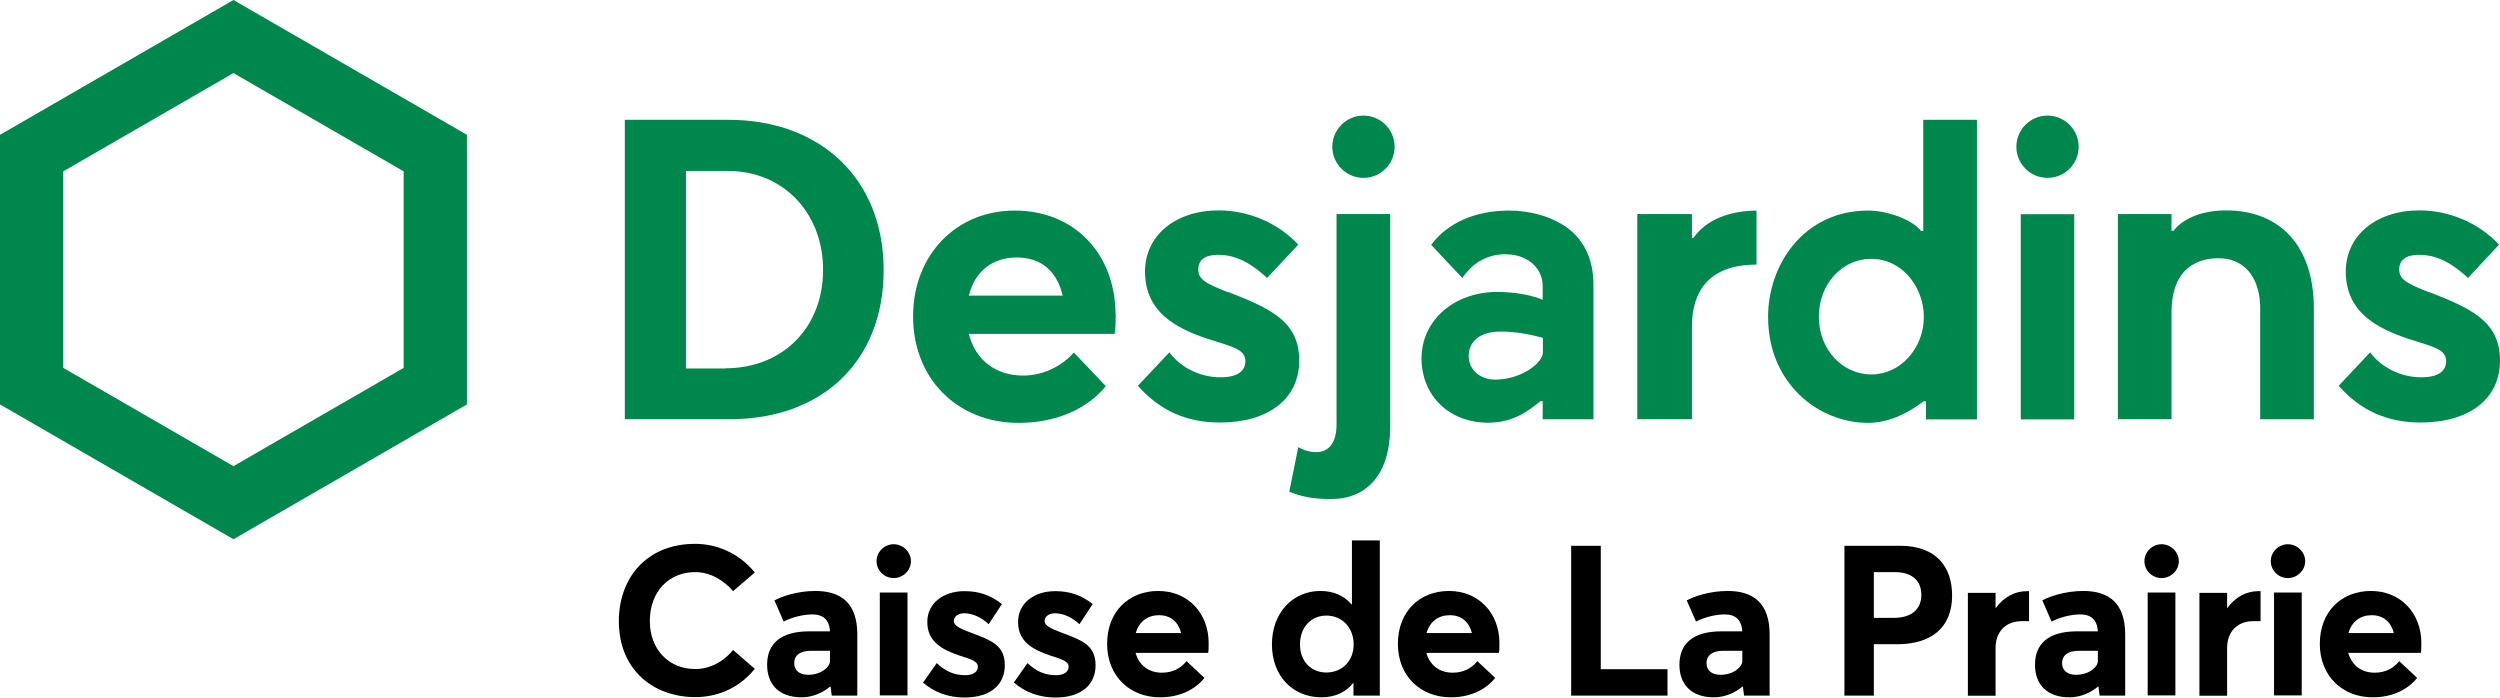
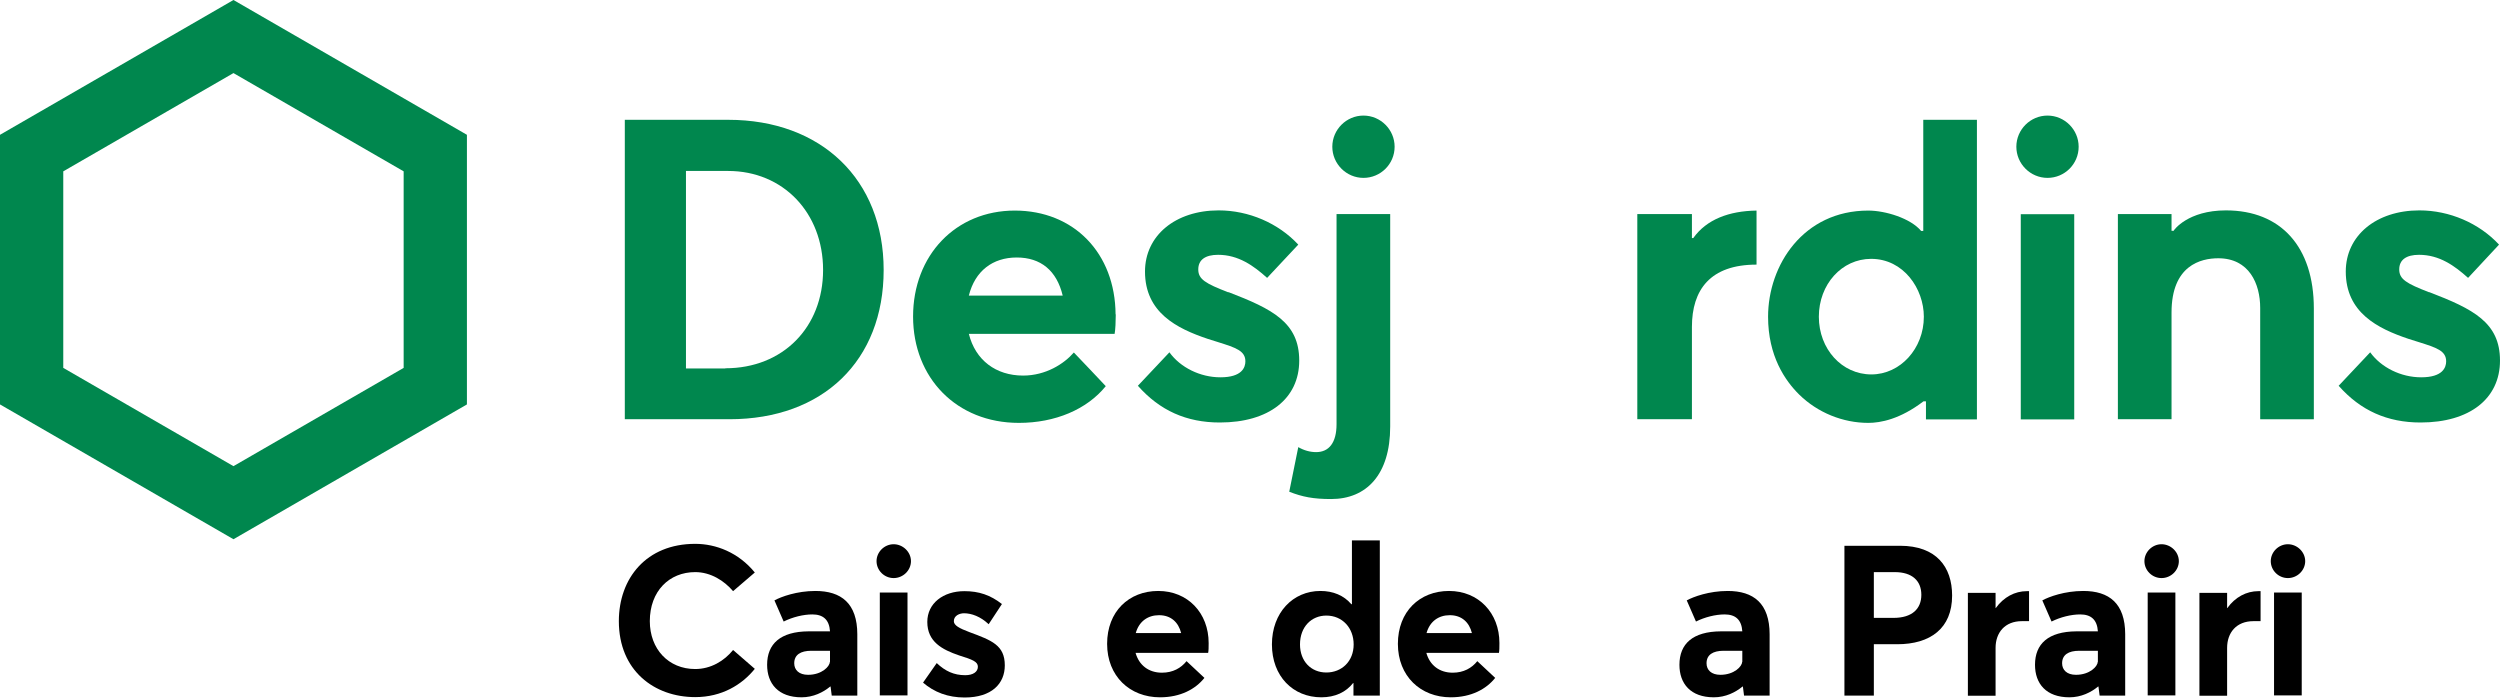
<svg xmlns="http://www.w3.org/2000/svg" id="Calque_1" width="130" height="36.27" viewBox="0 0 130 36.27">
  <defs>
    <style>.cls-1,.cls-2{stroke-width:0px;}.cls-2{fill:#00874e;}</style>
  </defs>
  <path class="cls-2" d="m37.87,6.23h-5.38v15.57h5.44c4.87,0,8.02-3.05,8.02-7.76s-3.25-7.81-8.08-7.81Zm-.15,12.93h-2.05v-10.27h2.19c2.86,0,4.94,2.17,4.94,5.15s-2.09,5.11-5.08,5.11h0Z" />
  <path class="cls-2" d="m0,7.01v14.02l12.14,7.01,12.14-7.01V7.01L12.14,0,0,7.01Zm20.99,1.9v10.22l-8.85,5.11-8.85-5.11v-10.22L12.14,3.8s8.85,5.11,8.85,5.11Z" />
  <path class="cls-2" d="m108.09,7.63c0,.9-.73,1.62-1.62,1.62s-1.62-.73-1.62-1.62.73-1.62,1.62-1.62,1.62.73,1.62,1.62Zm-.23,3.51h-2.78v10.67h2.78v-10.67Z" />
  <path class="cls-2" d="m63.87,15.2c-1.19-.46-1.56-.68-1.56-1.19s.38-.76,1.03-.76c1.06,0,1.85.57,2.55,1.2l1.62-1.73c-1.04-1.12-2.58-1.78-4.14-1.78-2.25,0-3.83,1.31-3.83,3.18,0,2.13,1.65,2.96,3.26,3.5.19.06.37.12.54.17.92.29,1.42.45,1.42,1,0,.31-.17.83-1.3.83-1.05,0-2.08-.51-2.65-1.3l-1.64,1.74c1.14,1.29,2.53,1.91,4.26,1.91,2.55,0,4.13-1.24,4.13-3.22s-1.39-2.68-3.68-3.56h0Z" />
  <path class="cls-2" d="m126.32,15.2c-1.19-.46-1.56-.68-1.56-1.19s.38-.76,1.03-.76c1.06,0,1.85.57,2.55,1.2l1.61-1.73c-1.04-1.12-2.58-1.78-4.14-1.78-2.25,0-3.83,1.31-3.83,3.18,0,2.13,1.65,2.96,3.26,3.5.19.06.37.12.54.17.92.29,1.42.45,1.42,1,0,.31-.17.83-1.3.83-1.05,0-2.08-.51-2.65-1.3l-1.64,1.74c1.14,1.29,2.53,1.91,4.26,1.91,2.55,0,4.13-1.24,4.13-3.22s-1.39-2.68-3.68-3.56h0Z" />
  <path class="cls-2" d="m72.52,7.63c0,.9-.73,1.62-1.62,1.62s-1.62-.73-1.62-1.62.73-1.62,1.62-1.62,1.62.73,1.62,1.62Zm-3.3,18.32c1.83,0,3.07-1.26,3.07-3.77v-11.05h-2.79v10.93c0,.97-.4,1.45-1.06,1.45-.32,0-.64-.09-.93-.26l-.47,2.32c.69.27,1.25.38,2.18.38h0Z" />
-   <path class="cls-2" d="m81.33,11.73c-.75-.49-1.79-.78-2.85-.78-1.76,0-3.2.63-4.06,1.78.19.21,1.39,1.48,1.62,1.72.44-.61.86-.93,1.47-1.12.23-.07.48-.11.74-.11.34,0,.68.06.93.17.66.28,1.04.83,1.04,1.5v.7c-.08-.04-.95-.41-2.36-.41-2.25,0-3.94,1.48-3.94,3.45s1.46,3.35,3.46,3.35c1.25,0,2.03-.55,2.72-1.12h.12v.94h2.64v-6.98c0-1.38-.52-2.43-1.54-3.1h0Zm-1.1,6.6c0,.54-1.13,1.41-2.48,1.41-.83,0-1.38-.55-1.38-1.23,0-.45.25-1.27,1.69-1.27,1.07,0,2.17.33,2.17.33v.76Z" />
  <path class="cls-2" d="m88.05,12.38h-.07v-1.25h-2.84v10.67h2.84v-4.8c0-1.93.95-3.24,3.36-3.24v-2.81c-1.43.02-2.6.46-3.29,1.43Z" />
  <path class="cls-2" d="m100.02,20.87h.13v.94h2.65V6.23h-2.79v5.78h-.11c-.55-.66-1.86-1.06-2.75-1.06-3.38,0-5.21,2.84-5.21,5.52,0,2.04.88,3.32,1.62,4.05.96.94,2.27,1.47,3.59,1.47.64,0,1.65-.19,2.87-1.12Zm-2.71-1.4c-1.53,0-2.73-1.32-2.73-3s1.19-3.01,2.72-3.01c1.69,0,2.74,1.56,2.74,3.01,0,1.65-1.22,3-2.73,3Z" />
  <path class="cls-2" d="m113.03,12h-.11v-.87h-2.79v10.67h2.79v-5.55c0-2.45,1.52-2.82,2.43-2.82,1.61,0,2.18,1.33,2.18,2.58v5.79h2.79v-5.76c0-3.2-1.71-5.1-4.57-5.1-1.98,0-2.71,1.02-2.72,1.06Z" />
  <path class="cls-2" d="m58.01,16.35c-.02-3.19-2.17-5.4-5.24-5.4s-5.29,2.32-5.29,5.51,2.26,5.53,5.5,5.53c1.89,0,3.54-.7,4.52-1.91-.2-.22-1.44-1.52-1.66-1.75-.51.59-1.46,1.2-2.64,1.2-1.41,0-2.48-.8-2.82-2.17h7.58c.04-.2.06-.66.06-1.01,0,0,0,0-.01,0Zm-7.63-.98c.32-1.28,1.24-1.98,2.49-1.98s2.08.68,2.39,1.98h-4.88Z" />
  <path class="cls-1" d="m32.18,32.3c0-2.23,1.43-4.02,3.97-4.02,1.08,0,2.25.45,3.1,1.49l-1.13.97c-.46-.54-1.16-.99-1.97-.99-1.35,0-2.36.99-2.36,2.55,0,1.45.97,2.49,2.36,2.49.81,0,1.51-.42,1.97-.99l1.13.98c-.67.83-1.72,1.47-3.1,1.47-2.13,0-3.97-1.38-3.97-3.95Z" />
  <path class="cls-1" d="m44.58,32.99v3.18h-1.33l-.06-.47h-.02c-.36.3-.88.56-1.49.56-1.21,0-1.79-.71-1.79-1.69,0-1.09.69-1.73,2.15-1.74h1.12c-.04-.61-.36-.88-.92-.88-.47,0-1.03.14-1.49.37l-.48-1.1c.35-.19,1.16-.49,2.13-.49,1.34,0,2.18.64,2.18,2.26Zm-1.42,1.43v-.58h-.97c-.56,0-.89.21-.89.65,0,.35.25.6.72.6.72,0,1.13-.44,1.13-.67h0Z" />
  <path class="cls-1" d="m45.58,29.18c0-.48.41-.88.89-.88s.9.4.9.88-.41.88-.9.88-.89-.4-.89-.88Zm.17,1.63h1.44v5.35h-1.44v-5.35Z" />
  <path class="cls-1" d="m48.01,35.48l.7-1c.44.42.9.63,1.48.63.42,0,.66-.18.66-.44s-.27-.37-.98-.59c-.88-.3-1.65-.71-1.65-1.74,0-.97.83-1.6,1.93-1.6.75,0,1.35.2,1.95.67l-.69,1.05c-.42-.4-.89-.57-1.28-.57-.23,0-.53.12-.53.41,0,.22.28.37.81.57,1.16.43,1.84.68,1.84,1.73,0,.95-.68,1.67-2.09,1.67-.86,0-1.58-.27-2.17-.78h.02,0Z" />
-   <path class="cls-1" d="m52.73,35.48l.7-1c.44.42.9.63,1.48.63.42,0,.66-.18.66-.44s-.27-.37-.98-.59c-.88-.3-1.65-.71-1.65-1.74,0-.97.83-1.6,1.93-1.6.75,0,1.35.2,1.95.67l-.69,1.05c-.42-.4-.89-.57-1.28-.57-.23,0-.53.12-.53.41,0,.22.28.37.81.57,1.16.43,1.84.68,1.84,1.73,0,.95-.68,1.67-2.08,1.67-.86,0-1.58-.27-2.17-.78h0Z" />
  <path class="cls-1" d="m62.81,33.95h-3.76c.18.64.68,1.03,1.37,1.03.57,0,.99-.24,1.28-.6l.93.87c-.46.58-1.24,1.01-2.31,1.01-1.57,0-2.75-1.1-2.75-2.78s1.13-2.75,2.66-2.75,2.62,1.14,2.62,2.71c0,.18,0,.43-.03.52h0Zm-3.75-1.03h2.36c-.14-.56-.53-.93-1.15-.93-.58,0-1.04.32-1.21.93Z" />
  <path class="cls-1" d="m71.75,28.09v8.08h-1.37v-.65h-.02c-.37.47-.93.74-1.65.74-1.48,0-2.57-1.1-2.57-2.75s1.09-2.78,2.52-2.78c.66,0,1.22.23,1.61.69h.03v-3.32h1.45Zm-1.36,5.42c0-.86-.59-1.5-1.42-1.5-.77,0-1.37.58-1.37,1.5,0,.87.57,1.46,1.37,1.46s1.42-.58,1.42-1.46Z" />
  <path class="cls-1" d="m77.93,33.95h-3.76c.18.64.68,1.03,1.37,1.03.57,0,.99-.24,1.28-.6l.93.87c-.46.58-1.24,1.01-2.31,1.01-1.57,0-2.75-1.1-2.75-2.78s1.13-2.75,2.66-2.75,2.62,1.14,2.62,2.71c0,.18,0,.43-.03.52h-.01Zm-3.75-1.03h2.36c-.14-.56-.53-.93-1.15-.93-.58,0-1.04.32-1.21.93Z" />
-   <path class="cls-1" d="m81.69,28.38h1.55v6.42h3.47v1.37h-5.01v-7.79s-.01,0-.01,0Z" />
  <path class="cls-1" d="m92.02,32.99v3.18h-1.33l-.06-.47h-.02c-.36.3-.88.56-1.49.56-1.21,0-1.79-.71-1.79-1.69,0-1.09.69-1.73,2.15-1.74h1.12c-.04-.61-.36-.88-.92-.88-.47,0-1.03.14-1.49.37l-.48-1.1c.35-.19,1.16-.49,2.13-.49,1.34,0,2.18.64,2.18,2.26Zm-1.42,1.43v-.58h-.97c-.56,0-.89.21-.89.65,0,.35.25.6.72.6.72,0,1.13-.44,1.13-.67h.01Z" />
  <path class="cls-1" d="m95.91,28.38h2.89c1.89,0,2.71,1.1,2.71,2.59,0,1.71-1.14,2.53-2.85,2.53h-1.22v2.67h-1.53s0-7.79,0-7.79Zm2.55,3.75c.97,0,1.45-.47,1.45-1.2s-.48-1.18-1.38-1.18h-1.09v2.38h1.02Z" />
  <path class="cls-1" d="m105.51,30.74v1.56h-.37c-.89,0-1.37.6-1.37,1.39v2.49h-1.44v-5.35h1.44v.79h.01c.41-.57.99-.88,1.62-.88.04,0,.09,0,.11,0Z" />
  <path class="cls-1" d="m110.51,32.99v3.18h-1.33l-.06-.47h-.02c-.36.3-.88.56-1.49.56-1.21,0-1.79-.71-1.79-1.69,0-1.09.69-1.73,2.15-1.74h1.12c-.04-.61-.36-.88-.92-.88-.47,0-1.03.14-1.49.37l-.48-1.1c.35-.19,1.16-.49,2.13-.49,1.34,0,2.18.64,2.18,2.26Zm-1.42,1.43v-.58h-.97c-.56,0-.89.21-.89.65,0,.35.25.6.72.6.72,0,1.13-.44,1.13-.67h.01Z" />
  <path class="cls-1" d="m111.51,29.18c0-.48.41-.88.89-.88s.9.4.9.88-.41.88-.9.88-.89-.4-.89-.88Zm.17,1.63h1.44v5.35h-1.44v-5.35Z" />
  <path class="cls-1" d="m117.55,30.74v1.56h-.37c-.89,0-1.37.6-1.37,1.39v2.49h-1.44v-5.35h1.44v.79h.01c.41-.57.99-.88,1.62-.88.04,0,.09,0,.11,0Z" />
  <path class="cls-1" d="m118.08,29.18c0-.48.41-.88.89-.88s.9.4.9.88-.41.88-.9.88-.89-.4-.89-.88Zm.17,1.63h1.44v5.35h-1.44v-5.35Z" />
-   <path class="cls-1" d="m125.87,33.95h-3.76c.18.64.68,1.03,1.37,1.03.57,0,.99-.24,1.28-.6l.93.87c-.46.58-1.24,1.01-2.31,1.01-1.57,0-2.75-1.1-2.75-2.78s1.13-2.75,2.66-2.75,2.62,1.14,2.62,2.71c0,.18,0,.43-.03.52h-.01Zm-3.75-1.03h2.36c-.14-.56-.53-.93-1.15-.93-.58,0-1.04.32-1.21.93Z" />
</svg>